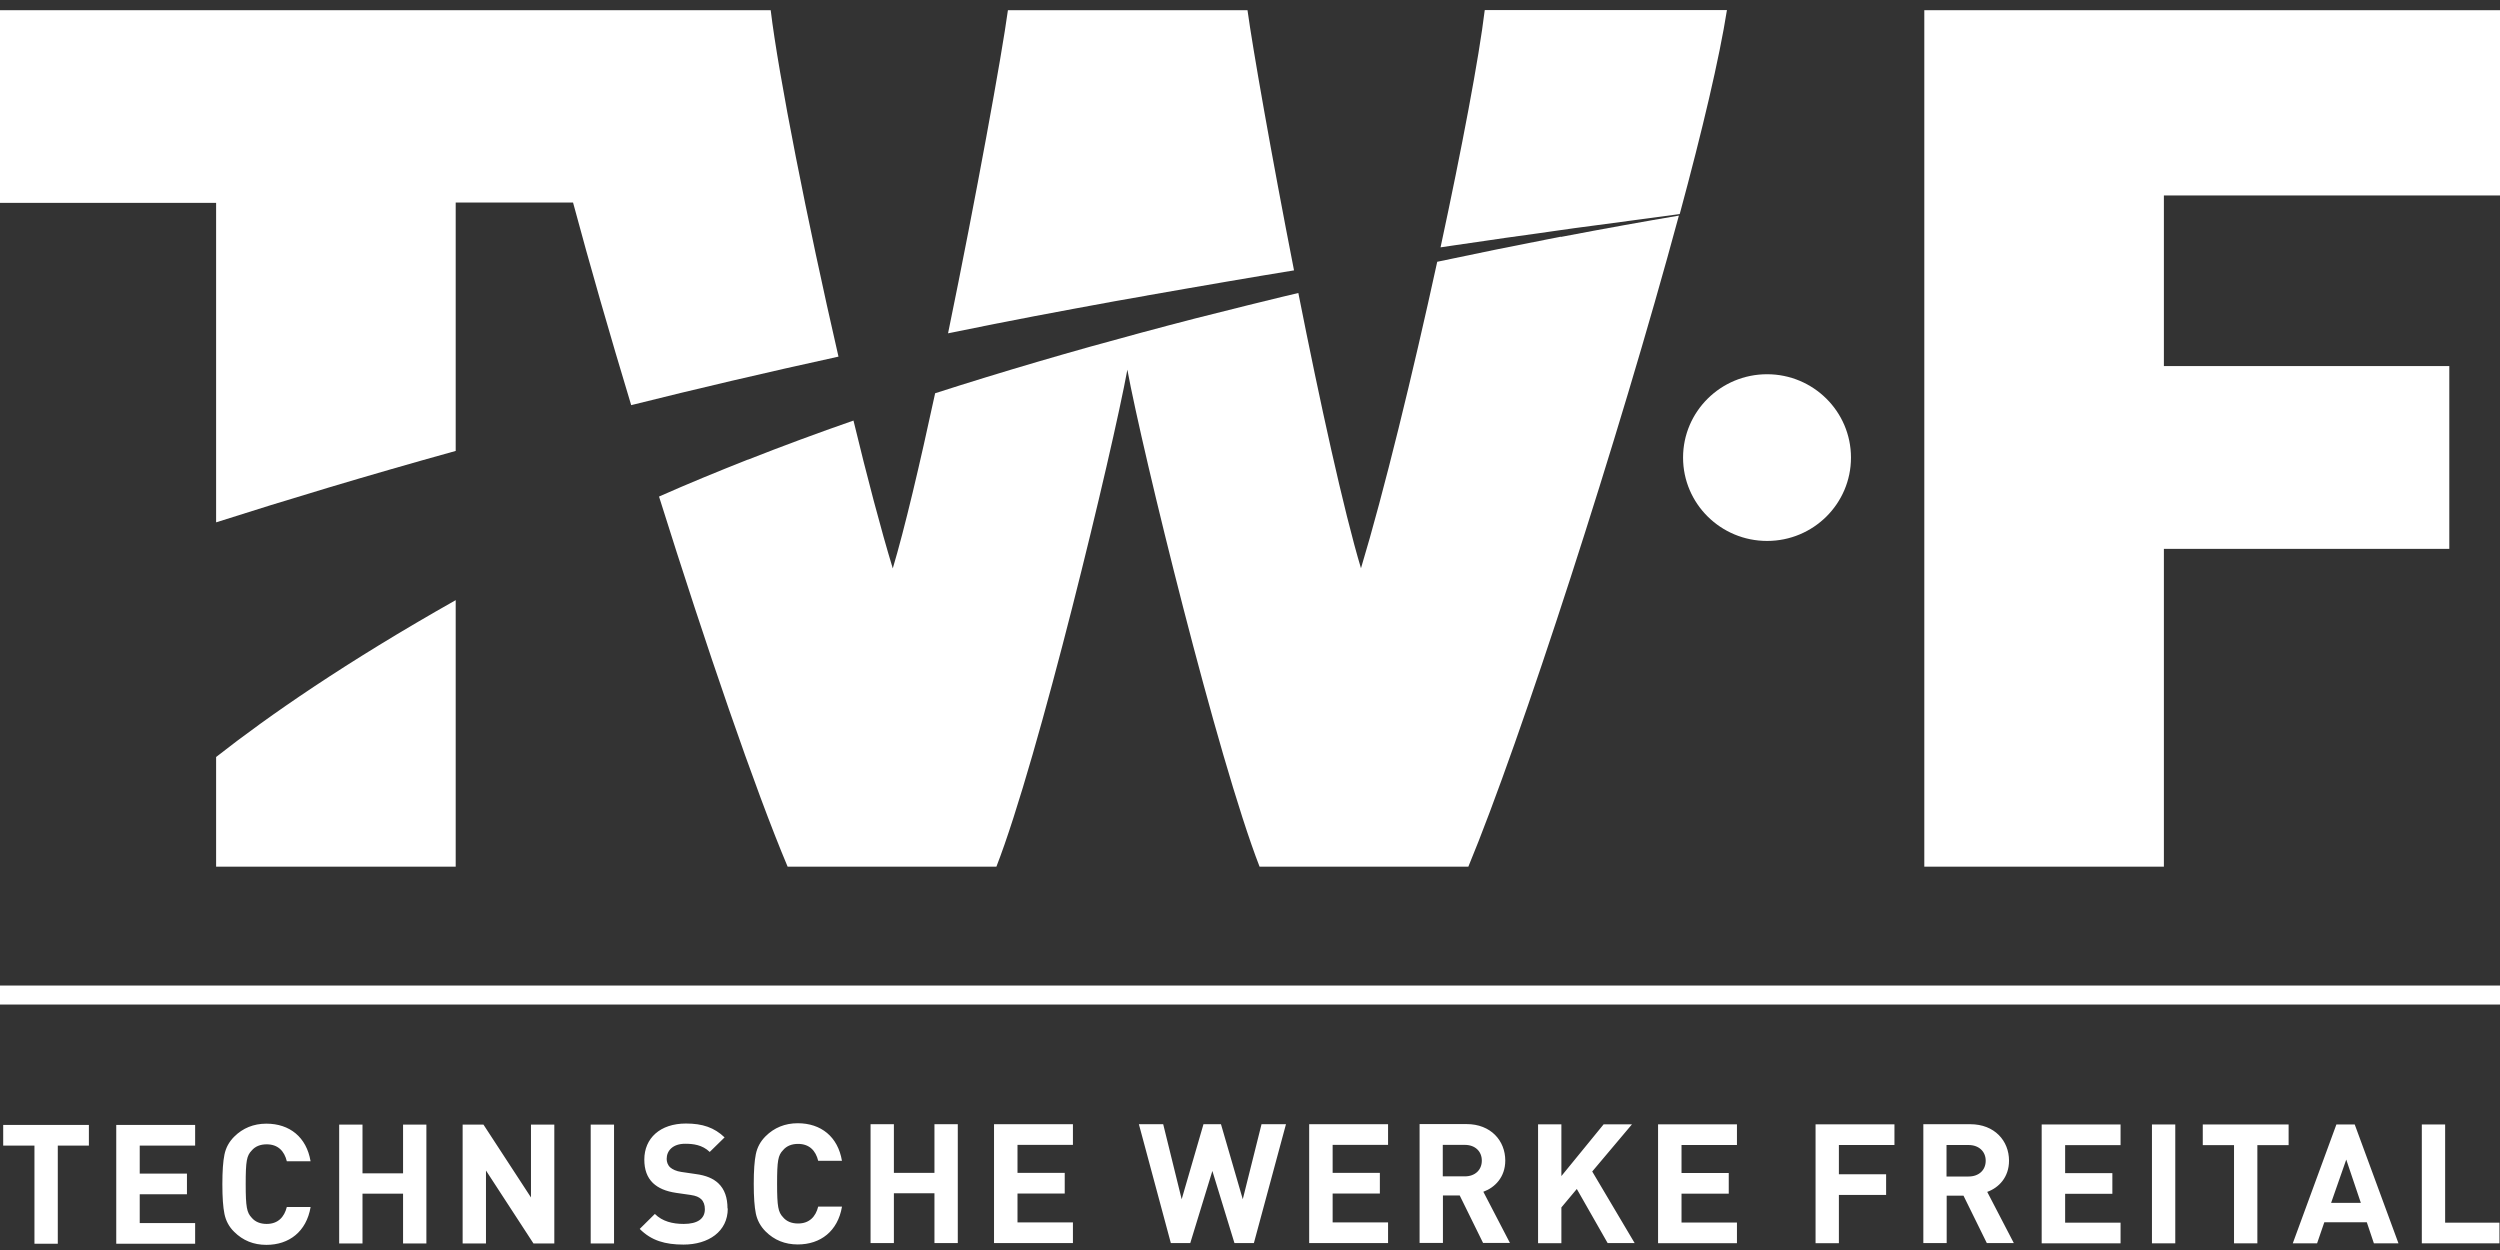
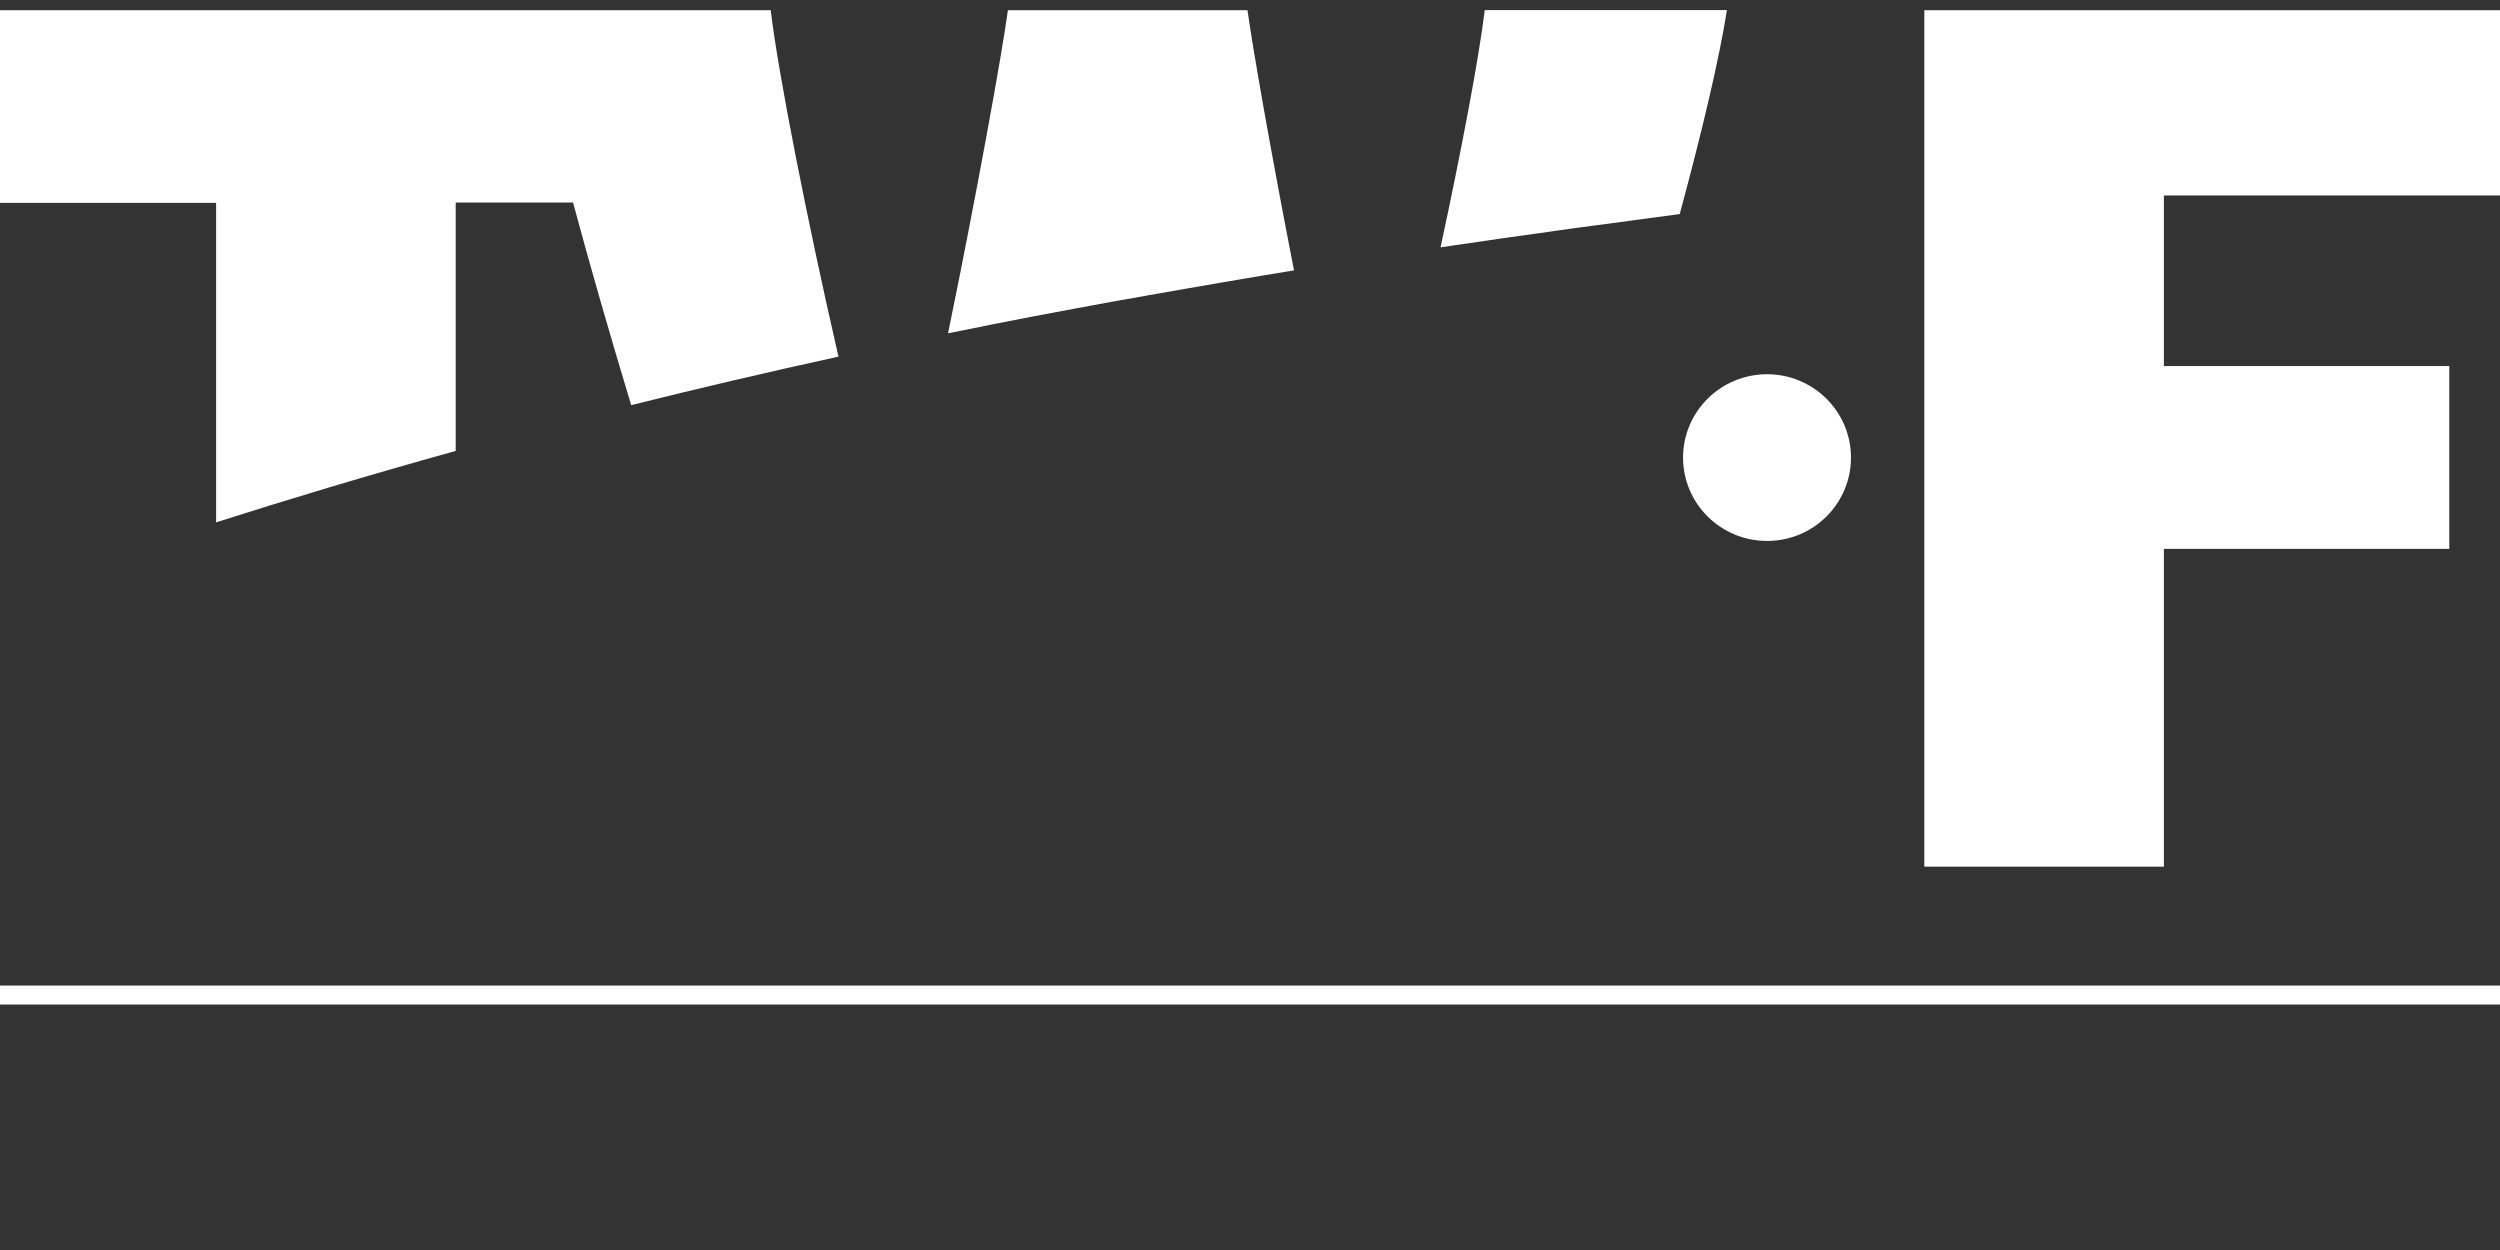
<svg xmlns="http://www.w3.org/2000/svg" width="200" height="100" viewBox="0 0 200 100" fill="none">
  <rect x="0" y="0" width="200" height="100" fill="#333333" stroke="none" />
-   <path d="M199.956 99.467V97.814H195.611V89.959H193.745V99.467H199.967H199.956ZM188.867 96.228H186.489L187.7 92.766L188.867 96.228ZM191.878 99.467L188.378 89.959H186.911L183.422 99.467H185.367L185.945 97.781H189.345L189.911 99.467H191.867H191.878ZM183.089 91.612V89.959H176.222V91.612H178.722V99.467H180.589V91.612H183.1H183.089ZM174.022 89.959H172.156V99.467H174.022V89.959ZM169.645 99.467V97.814H165.211V95.506H168.989V93.853H165.211V91.612H169.645V89.959H163.334V99.467H169.645ZM158.856 92.866C158.856 93.598 158.322 94.12 157.489 94.12H155.722V91.601H157.489C158.311 91.601 158.856 92.123 158.856 92.855M161.111 99.456L158.978 95.351C159.9 95.018 160.722 94.186 160.722 92.855C160.722 91.268 159.567 89.937 157.622 89.937H153.867V99.445H155.734V95.651H157.078L158.945 99.445H161.111V99.456ZM151.556 91.601V89.948H145.245V99.456H147.111V95.595H150.889V93.942H147.111V91.601H151.545H151.556ZM138.956 99.456V97.803H134.522V95.495H138.3V93.842H134.522V91.601H138.956V89.948H132.645V99.456H138.956ZM130.778 99.456L127.378 93.72L130.556 89.948H128.289L124.911 94.086V89.948H123.045V99.456H124.911V96.594L126.145 95.118L128.611 99.445H130.789L130.778 99.456ZM118.545 92.855C118.545 93.587 118.011 94.109 117.189 94.109H115.422V91.59H117.189C118.011 91.59 118.545 92.112 118.545 92.844M120.8 99.445L118.667 95.34C119.589 95.007 120.422 94.175 120.422 92.844C120.422 91.257 119.267 89.926 117.322 89.926H113.567V99.434H115.434V95.639H116.778L118.645 99.434H120.811L120.8 99.445ZM111.045 99.445V97.792H106.611V95.484H110.389V93.831H106.611V91.59H111.045V89.937H104.734V99.445H111.045ZM102.867 89.937H100.922L99.422 95.939L97.678 89.937H96.278L94.534 95.939L93.056 89.937H91.111L93.667 99.445H95.222L96.989 93.676L98.756 99.445H100.311L102.878 89.937H102.867ZM85.834 99.445V97.792H81.4V95.484H85.178V93.831H81.4V91.59H85.834V89.937H79.522V99.445H85.834ZM76.623 99.445V89.937H74.756V93.831H71.511V89.937H69.645V99.445H71.511V95.462H74.756V99.445H76.623ZM67.356 96.527H65.456C65.256 97.337 64.745 97.88 63.845 97.88C63.334 97.88 62.922 97.714 62.645 97.381C62.256 96.971 62.167 96.538 62.167 94.697C62.167 92.855 62.245 92.422 62.645 92.012C62.922 91.679 63.334 91.512 63.845 91.512C64.745 91.512 65.256 92.045 65.456 92.866H67.356C67.034 90.936 65.678 89.859 63.822 89.859C62.8 89.859 61.934 90.214 61.245 90.902C60.834 91.313 60.578 91.79 60.467 92.333C60.356 92.866 60.3 93.654 60.3 94.708C60.3 95.761 60.356 96.538 60.467 97.082C60.578 97.614 60.834 98.102 61.245 98.513C61.945 99.212 62.8 99.556 63.822 99.556C65.645 99.556 67.022 98.491 67.356 96.549M58.2 96.671C58.2 95.828 57.978 95.14 57.456 94.652C57.056 94.286 56.5 94.031 55.634 93.92L54.5 93.754C54.111 93.698 53.8 93.554 53.611 93.387C53.411 93.199 53.334 92.944 53.334 92.711C53.334 92.056 53.822 91.501 54.811 91.501C55.445 91.501 56.178 91.579 56.778 92.156L57.967 90.991C57.145 90.203 56.2 89.882 54.878 89.882C52.8 89.882 51.545 91.069 51.545 92.766C51.545 93.565 51.767 94.186 52.234 94.641C52.667 95.052 53.267 95.307 54.089 95.429L55.245 95.595C55.689 95.662 55.9 95.761 56.089 95.928C56.289 96.117 56.389 96.394 56.389 96.738C56.389 97.503 55.8 97.914 54.7 97.914C53.811 97.914 52.989 97.714 52.389 97.115L51.178 98.313C52.111 99.256 53.222 99.567 54.678 99.567C56.678 99.567 58.222 98.524 58.222 96.682M49.123 89.97H47.256V99.478H49.123V89.97ZM44.345 99.478V89.97H42.478V95.795L38.678 89.97H37.011V99.478H38.878V93.642L42.678 99.478H44.345ZM34.111 99.478V89.97H32.245V93.864H29V89.97H27.134V99.478H29V95.495H32.245V99.478H34.111ZM24.845 96.56H22.945C22.745 97.37 22.234 97.914 21.334 97.914C20.823 97.914 20.411 97.747 20.134 97.415C19.745 97.004 19.656 96.571 19.656 94.73C19.656 92.888 19.734 92.455 20.134 92.045C20.411 91.712 20.823 91.546 21.334 91.546C22.234 91.546 22.745 92.078 22.945 92.899H24.845C24.523 90.969 23.167 89.893 21.311 89.893C20.289 89.893 19.422 90.248 18.734 90.936C18.323 91.346 18.067 91.823 17.956 92.367C17.845 92.899 17.789 93.687 17.789 94.741C17.789 95.795 17.845 96.571 17.956 97.115C18.067 97.647 18.311 98.136 18.734 98.546C19.434 99.245 20.289 99.589 21.311 99.589C23.134 99.589 24.511 98.524 24.845 96.582M15.611 99.5V97.847H11.178V95.54H14.956V93.887H11.178V91.646H15.611V89.993H9.3V99.5H15.611ZM7.111 91.646V89.993H0.256V91.646H2.756V99.5H4.623V91.646H7.123H7.111Z" fill="white" />
  <path d="M200 78.843H0V80.363H200V78.843Z" fill="white" />
-   <path d="M17.289 60.56C21.5 57.254 27.656 52.983 36.456 48.012V69.336H17.289V60.571V60.56ZM124.867 18.934C124.522 19.001 124.156 19.079 123.8 19.145C121.067 19.678 118.111 20.277 114.978 20.942C113.033 29.862 110.711 39.381 108.878 45.461C107.5 40.868 105.578 32.092 103.867 23.439C103.456 23.538 103.033 23.638 102.611 23.738C101.689 23.96 100.767 24.182 99.845 24.415C98.445 24.759 97.034 25.114 95.6 25.48C94.178 25.846 92.756 26.223 91.311 26.612C85.856 28.076 80.3 29.696 74.811 31.46C73.578 37.173 72.367 42.31 71.422 45.472C70.456 42.288 69.367 38.15 68.278 33.645C65.411 34.644 62.589 35.687 59.834 36.774H59.811C57.4 37.728 55.022 38.704 52.722 39.725C56.5 51.762 60.422 63.189 63.011 69.336H79.711C83.078 60.693 89 36.053 90.189 29.574C91.378 36.053 97.411 60.693 100.767 69.336H117.467C121.633 59.284 129.489 35.11 134.311 17.248C131.689 17.692 128.5 18.258 124.856 18.957L124.867 18.934Z" fill="white" />
  <path d="M67.078 28.53C61.255 29.806 55.722 31.104 50.489 32.413V32.391C48.789 26.766 47.189 21.219 45.844 16.204H36.456V36.074C29.311 38.06 22.911 39.991 17.289 41.788V16.227H0V0.817H61.656C62.278 5.998 64.578 17.658 67.078 28.53ZM91.711 23.649C91.711 23.649 91.789 23.638 91.833 23.627C94.067 23.238 96.189 22.861 98.222 22.517C100.044 22.206 101.811 21.907 103.522 21.63C101.722 12.444 100.2 3.757 99.8 0.817H80.633C80.167 4.289 78.078 15.805 75.844 26.666C81.189 25.568 84.567 24.947 89.211 24.093C89.933 23.971 90.978 23.782 91.733 23.649H91.711ZM118.778 0.817C118.322 4.611 116.944 11.889 115.244 19.788C115.611 19.733 115.989 19.677 116.367 19.622C117.256 19.5 118.155 19.366 119.044 19.233C119.5 19.167 119.933 19.1 120.4 19.034C121.3 18.912 122.2 18.778 123.122 18.656C123.589 18.59 124.033 18.523 124.511 18.457C125.5 18.312 126.489 18.179 127.511 18.046C129.7 17.747 131.989 17.447 134.378 17.125C136.189 10.435 137.555 4.633 138.155 0.806H118.8L118.778 0.817ZM200 15.639V0.817H153.944V69.335H173.111V43.907H195.944V29.285H173.111V15.639H199.989H200Z" fill="white" />
  <path d="M141.367 29.939C137.656 29.939 134.645 32.924 134.645 36.607C134.645 40.29 137.656 43.275 141.367 43.275C145.078 43.275 148.078 40.29 148.078 36.607C148.078 32.924 145.067 29.939 141.367 29.939Z" fill="white" />
</svg>